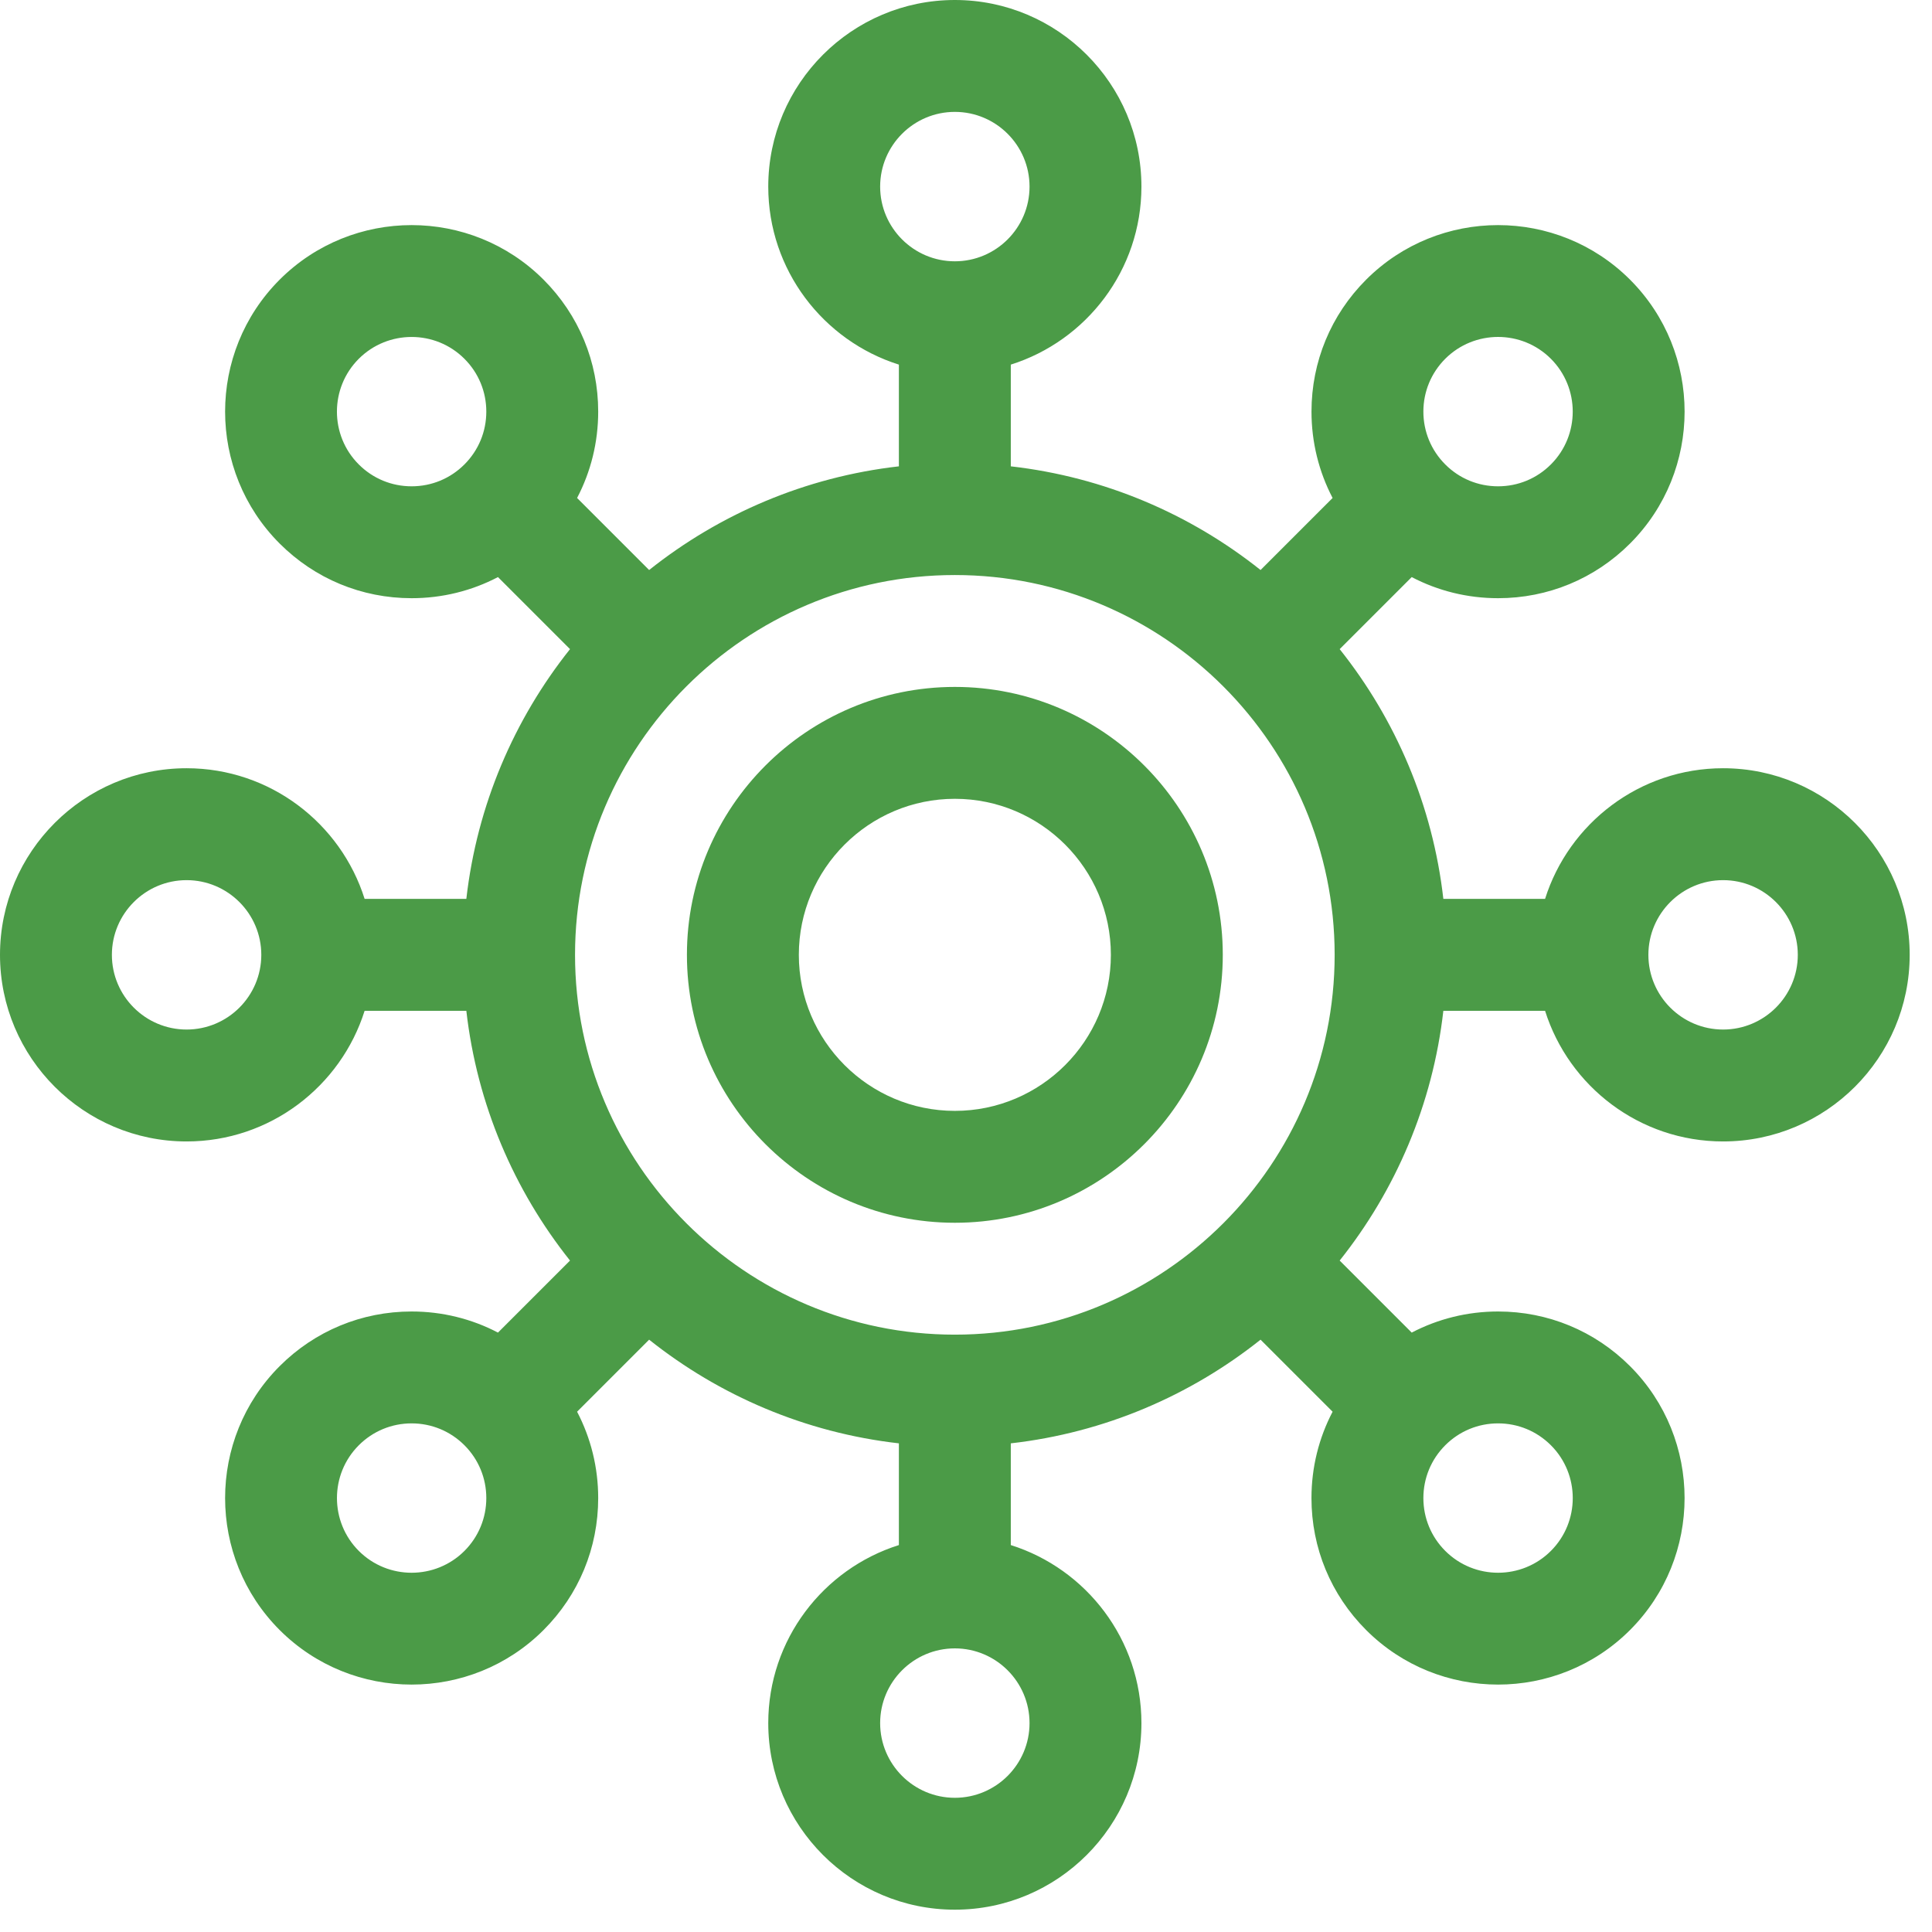
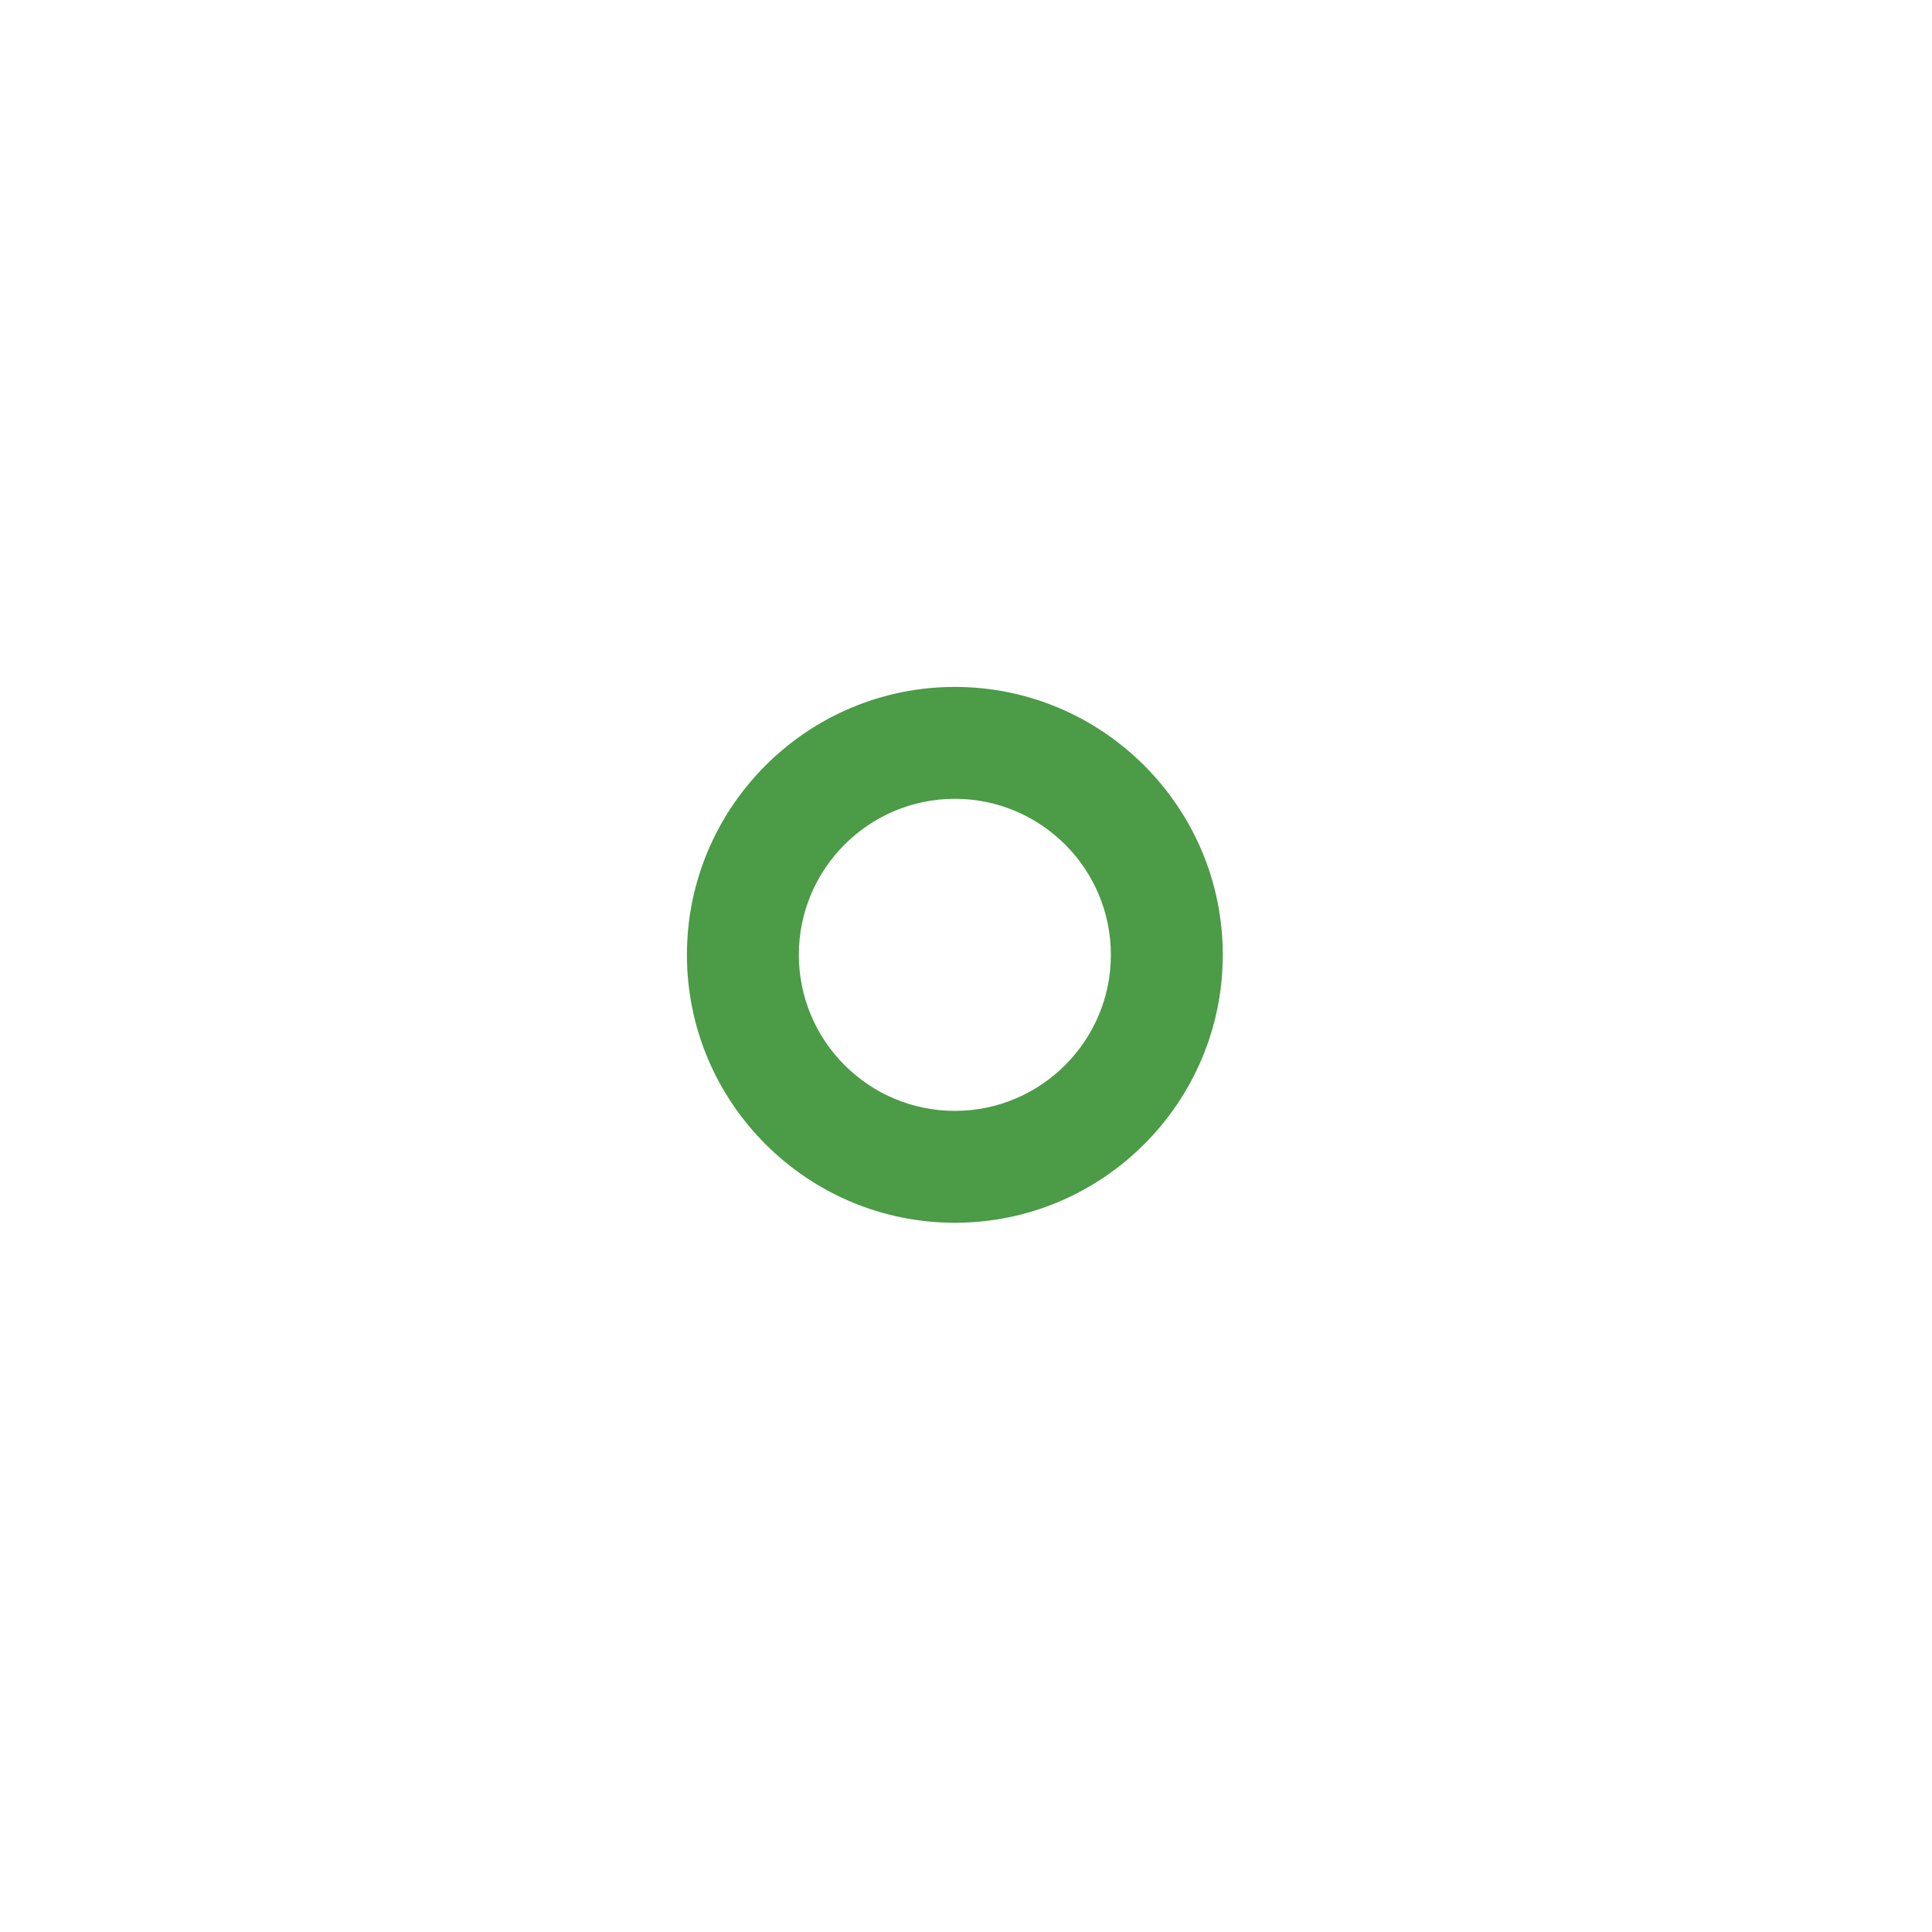
<svg xmlns="http://www.w3.org/2000/svg" viewBox="1960 2460 80 80" width="80" height="80">
-   <path fill="#4b9b47" stroke="none" fill-opacity="1" stroke-width="1" stroke-opacity="1" color="rgb(51, 51, 51)" id="tSvg10aa3ceeeec" d="M 2031.35 2491.811 C 2027.896 2491.811 2024.965 2494.09 2023.978 2497.221 C 2022.574 2497.221 2021.17 2497.221 2019.766 2497.221 C 2019.325 2493.34 2017.788 2489.787 2015.473 2486.879 C 2016.468 2485.885 2017.462 2484.89 2018.456 2483.896 C 2019.547 2484.467 2020.766 2484.77 2022.032 2484.77 C 2024.096 2484.77 2026.036 2483.967 2027.496 2482.507 C 2030.509 2479.495 2030.509 2474.593 2027.496 2471.58 C 2024.483 2468.568 2019.581 2468.568 2016.569 2471.58 C 2015.109 2473.04 2014.306 2474.98 2014.306 2477.044 C 2014.306 2478.31 2014.61 2479.529 2015.18 2480.62 C 2014.186 2481.614 2013.191 2482.609 2012.197 2483.603 C 2009.289 2481.288 2005.736 2479.751 2001.855 2479.31 C 2001.855 2477.906 2001.855 2476.502 2001.855 2475.098 C 2004.987 2474.111 2007.264 2471.18 2007.264 2467.727 C 2007.264 2463.466 2003.799 2460 1999.538 2460 C 1995.277 2460 1991.812 2463.466 1991.812 2467.727 C 1991.812 2471.18 1994.09 2474.111 1997.221 2475.098 C 1997.221 2476.502 1997.221 2477.906 1997.221 2479.31 C 1993.34 2479.751 1989.787 2481.288 1986.879 2483.603 C 1985.885 2482.609 1984.89 2481.614 1983.896 2480.62 C 1984.467 2479.529 1984.77 2478.31 1984.77 2477.044 C 1984.77 2474.98 1983.967 2473.04 1982.507 2471.58 C 1979.495 2468.568 1974.593 2468.568 1971.58 2471.58 C 1968.568 2474.593 1968.568 2479.495 1971.58 2482.507 C 1973.04 2483.967 1974.98 2484.77 1977.044 2484.77 C 1978.31 2484.77 1979.53 2484.466 1980.62 2483.896 C 1981.614 2484.89 1982.609 2485.885 1983.603 2486.879 C 1981.288 2489.787 1979.752 2493.34 1979.31 2497.221 C 1977.906 2497.221 1976.502 2497.221 1975.098 2497.221 C 1974.111 2494.089 1971.18 2491.811 1967.726 2491.811 C 1963.466 2491.811 1960 2495.278 1960 2499.538 C 1960 2503.799 1963.466 2507.265 1967.726 2507.265 C 1971.18 2507.265 1974.111 2504.986 1975.098 2501.855 C 1976.502 2501.855 1977.906 2501.855 1979.31 2501.855 C 1979.752 2505.736 1981.288 2509.289 1983.603 2512.197 C 1982.609 2513.191 1981.614 2514.186 1980.62 2515.18 C 1979.529 2514.609 1978.31 2514.306 1977.044 2514.306 C 1974.98 2514.306 1973.04 2515.109 1971.58 2516.569 C 1968.568 2519.581 1968.568 2524.483 1971.58 2527.496 C 1973.087 2529.002 1975.065 2529.755 1977.044 2529.755 C 1979.023 2529.755 1981.001 2529.002 1982.507 2527.496 C 1983.967 2526.036 1984.77 2524.096 1984.77 2522.032 C 1984.77 2520.766 1984.466 2519.547 1983.896 2518.456 C 1984.89 2517.462 1985.885 2516.468 1986.879 2515.473 C 1989.787 2517.788 1993.34 2519.325 1997.221 2519.766 C 1997.221 2521.17 1997.221 2522.574 1997.221 2523.978 C 1994.089 2524.965 1991.812 2527.896 1991.812 2531.35 C 1991.812 2535.61 1995.277 2539.076 1999.538 2539.076 C 2003.799 2539.076 2007.264 2535.61 2007.264 2531.35 C 2007.264 2527.896 2004.986 2524.965 2001.855 2523.978 C 2001.855 2522.574 2001.855 2521.17 2001.855 2519.766 C 2005.736 2519.325 2009.289 2517.788 2012.197 2515.473 C 2013.191 2516.468 2014.186 2517.462 2015.18 2518.456 C 2014.609 2519.547 2014.305 2520.766 2014.305 2522.032 C 2014.305 2524.096 2015.109 2526.036 2016.569 2527.496 C 2018.074 2529.002 2020.053 2529.755 2022.032 2529.755 C 2024.01 2529.755 2025.989 2529.002 2027.496 2527.496 C 2030.508 2524.483 2030.508 2519.581 2027.496 2516.569 C 2026.036 2515.109 2024.095 2514.306 2022.032 2514.306 C 2020.766 2514.306 2019.547 2514.61 2018.456 2515.18 C 2017.462 2514.186 2016.467 2513.191 2015.473 2512.197 C 2017.788 2509.289 2019.325 2505.736 2019.766 2501.855 C 2021.17 2501.855 2022.574 2501.855 2023.978 2501.855 C 2024.964 2504.987 2027.896 2507.265 2031.349 2507.265 C 2035.61 2507.265 2039.076 2503.799 2039.076 2499.538C 2039.076 2495.278 2035.61 2491.811 2031.35 2491.811Z M 2019.845 2474.856 C 2020.448 2474.254 2021.24 2473.952 2022.032 2473.952 C 2022.824 2473.952 2023.617 2474.254 2024.219 2474.856 C 2025.425 2476.063 2025.425 2478.026 2024.219 2479.231 C 2023.635 2479.816 2022.858 2480.137 2022.032 2480.137 C 2021.206 2480.137 2020.429 2479.816 2019.845 2479.231 C 2019.261 2478.647 2018.939 2477.87 2018.939 2477.044C 2018.939 2476.218 2019.261 2475.441 2019.845 2474.856Z M 1999.538 2464.633 C 2001.244 2464.633 2002.631 2466.021 2002.631 2467.727 C 2002.631 2469.432 2001.244 2470.82 1999.538 2470.82 C 1997.832 2470.82 1996.445 2469.432 1996.445 2467.727C 1996.445 2466.021 1997.832 2464.633 1999.538 2464.633Z M 1977.044 2480.137 C 1976.217 2480.137 1975.441 2479.816 1974.856 2479.231 C 1973.65 2478.026 1973.65 2476.063 1974.856 2474.857 C 1975.46 2474.254 1976.252 2473.953 1977.044 2473.953 C 1977.836 2473.953 1978.628 2474.254 1979.231 2474.857 C 1979.815 2475.441 1980.137 2476.218 1980.137 2477.044 C 1980.137 2477.87 1979.815 2478.647 1979.231 2479.231C 1978.647 2479.816 1977.87 2480.137 1977.044 2480.137Z M 1967.726 2502.631 C 1966.021 2502.631 1964.633 2501.244 1964.633 2499.538 C 1964.633 2497.832 1966.021 2496.445 1967.726 2496.445 C 1969.432 2496.445 1970.82 2497.832 1970.82 2499.538C 1970.82 2501.244 1969.432 2502.631 1967.726 2502.631Z M 1979.232 2524.22 C 1978.025 2525.425 1976.063 2525.426 1974.857 2524.22 C 1973.651 2523.013 1973.651 2521.051 1974.857 2519.845 C 1975.441 2519.261 1976.218 2518.939 1977.044 2518.939 C 1977.87 2518.939 1978.647 2519.261 1979.232 2519.845 C 1979.815 2520.429 1980.137 2521.206 1980.137 2522.032C 1980.137 2522.858 1979.815 2523.635 1979.232 2524.22Z M 1999.538 2534.443 C 1997.832 2534.443 1996.445 2533.055 1996.445 2531.35 C 1996.445 2529.644 1997.832 2528.256 1999.538 2528.256 C 2001.244 2528.256 2002.631 2529.644 2002.631 2531.35C 2002.631 2533.055 2001.244 2534.443 1999.538 2534.443Z M 1999.538 2515.265 C 1990.866 2515.265 1983.811 2508.21 1983.811 2499.538 C 1983.811 2490.866 1990.866 2483.811 1999.538 2483.811 C 2008.21 2483.811 2015.265 2490.866 2015.265 2499.538C 2015.265 2508.21 2008.21 2515.265 1999.538 2515.265Z M 2022.032 2518.939 C 2022.859 2518.939 2023.635 2519.261 2024.22 2519.845 C 2025.426 2521.051 2025.426 2523.013 2024.22 2524.219 C 2023.013 2525.426 2021.051 2525.425 2019.845 2524.219 C 2019.261 2523.635 2018.939 2522.858 2018.939 2522.032 C 2018.939 2521.206 2019.261 2520.429 2019.845 2519.845C 2020.429 2519.261 2021.206 2518.939 2022.032 2518.939Z M 2031.35 2502.631 C 2029.644 2502.631 2028.256 2501.244 2028.256 2499.538 C 2028.256 2497.832 2029.644 2496.445 2031.35 2496.445 C 2033.055 2496.445 2034.443 2497.832 2034.443 2499.538C 2034.443 2501.244 2033.055 2502.631 2031.35 2502.631Z" />
  <path fill="#4b9b47" stroke="none" fill-opacity="1" stroke-width="1" stroke-opacity="1" color="rgb(51, 51, 51)" id="tSvg102dcf554d6" d="M 1999.539 2488.444 C 1993.422 2488.444 1988.444 2493.421 1988.444 2499.538 C 1988.444 2505.655 1993.422 2510.632 1999.539 2510.632 C 2005.655 2510.632 2010.633 2505.655 2010.633 2499.538C 2010.633 2493.421 2005.655 2488.444 1999.539 2488.444Z M 1999.539 2505.999 C 1995.976 2505.999 1993.078 2503.101 1993.078 2499.538 C 1993.078 2495.976 1995.976 2493.077 1999.539 2493.077 C 2003.101 2493.077 2005.999 2495.976 2005.999 2499.538C 2005.999 2503.101 2003.101 2505.999 1999.539 2505.999Z" />
  <defs> </defs>
</svg>